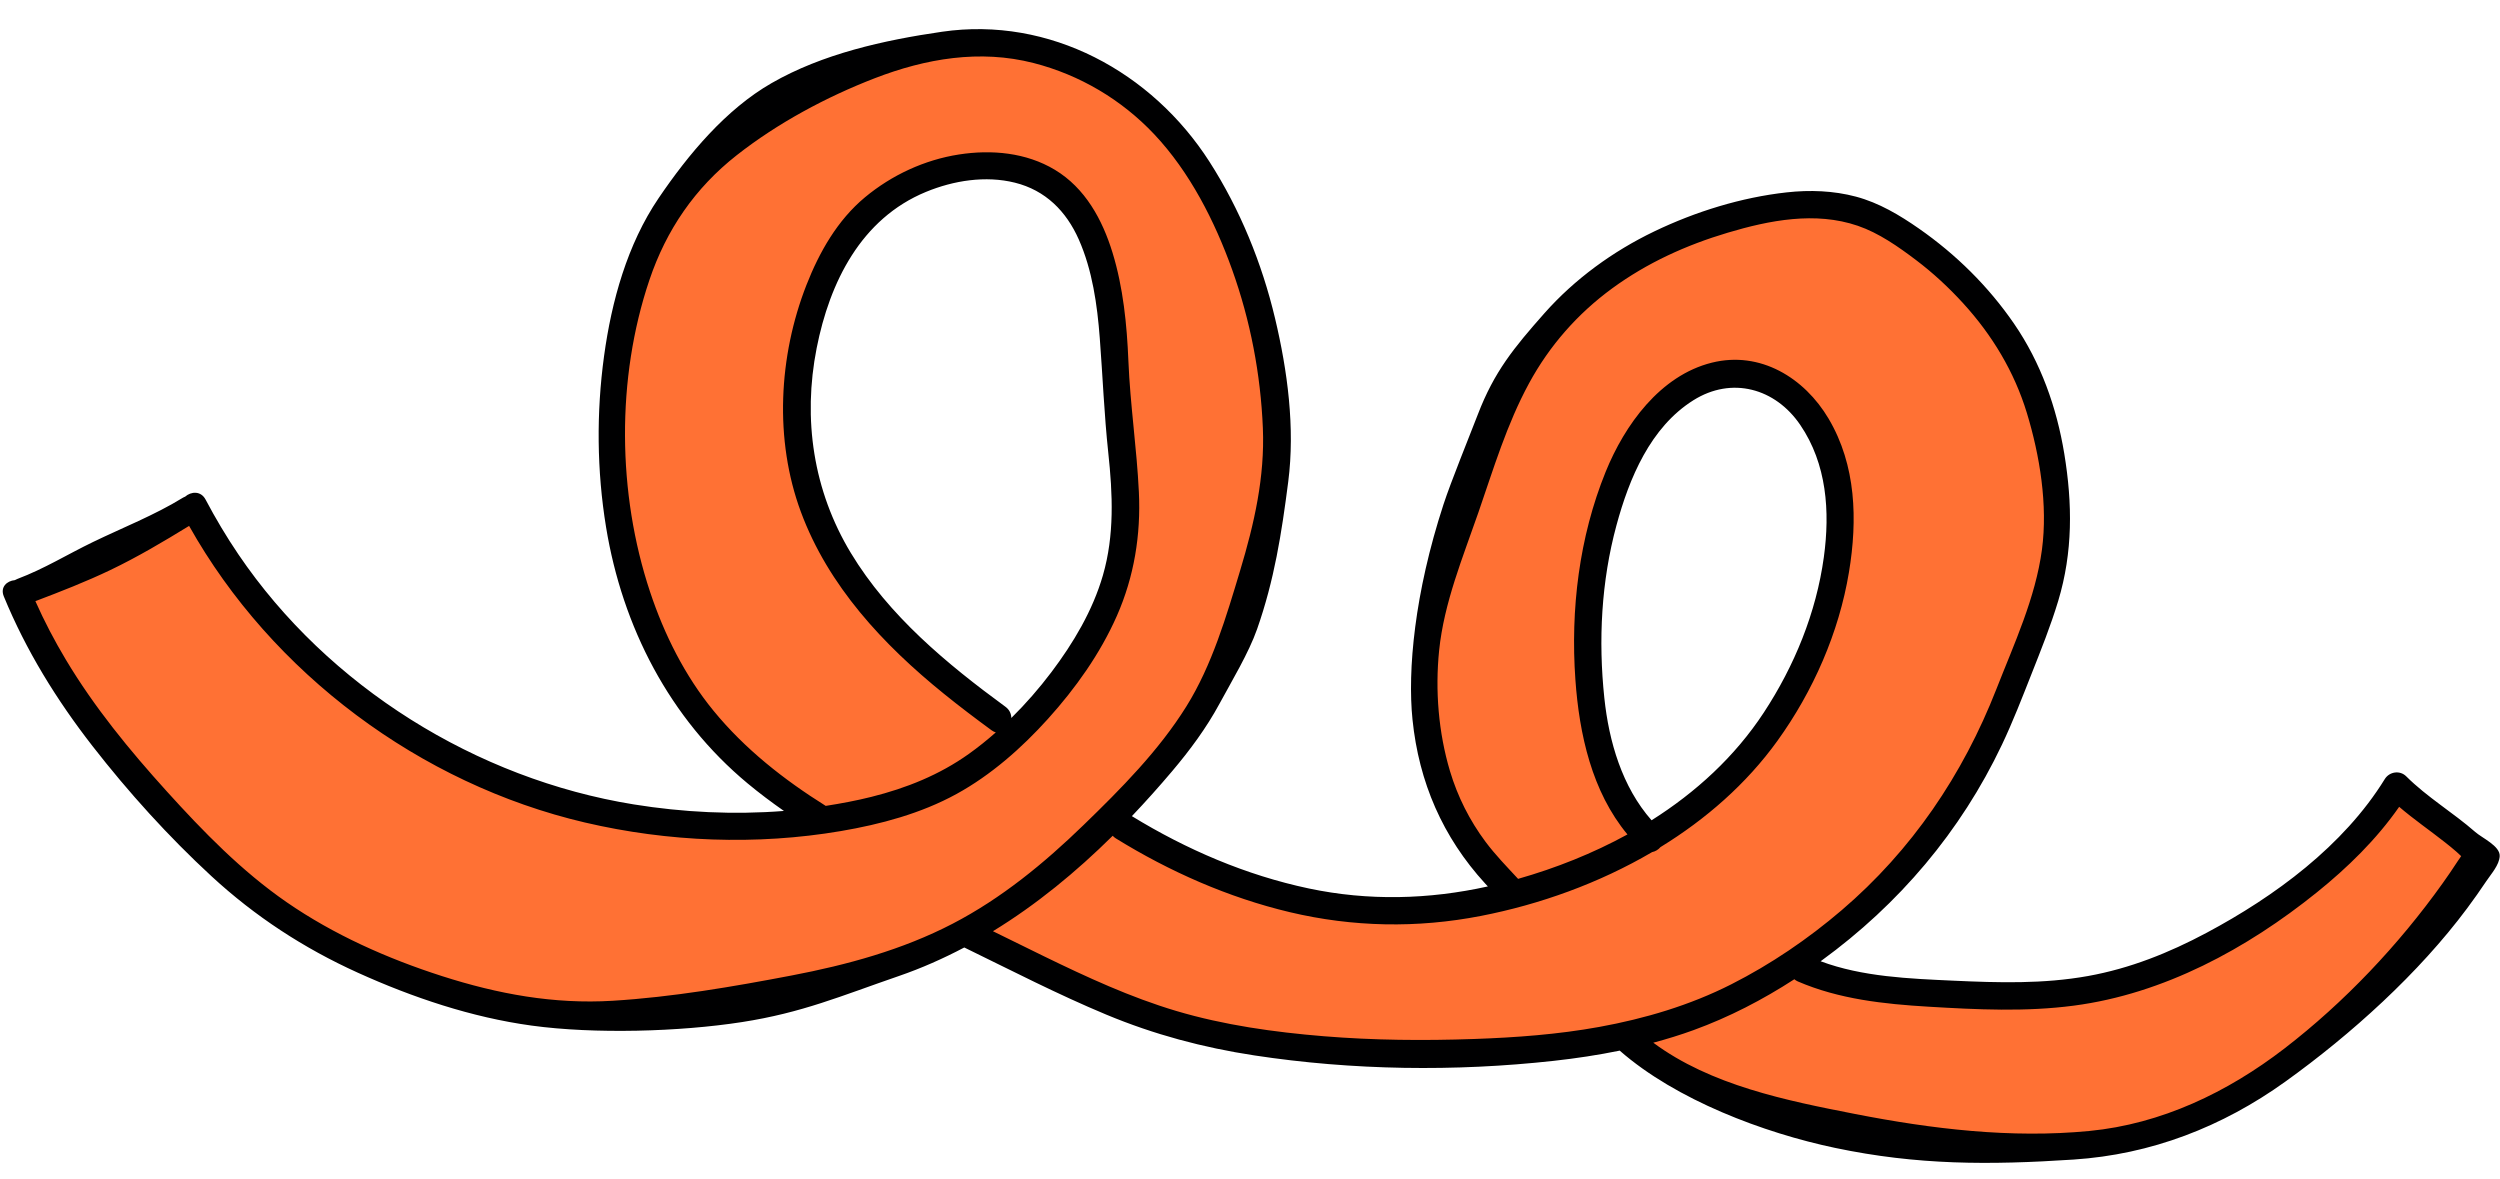
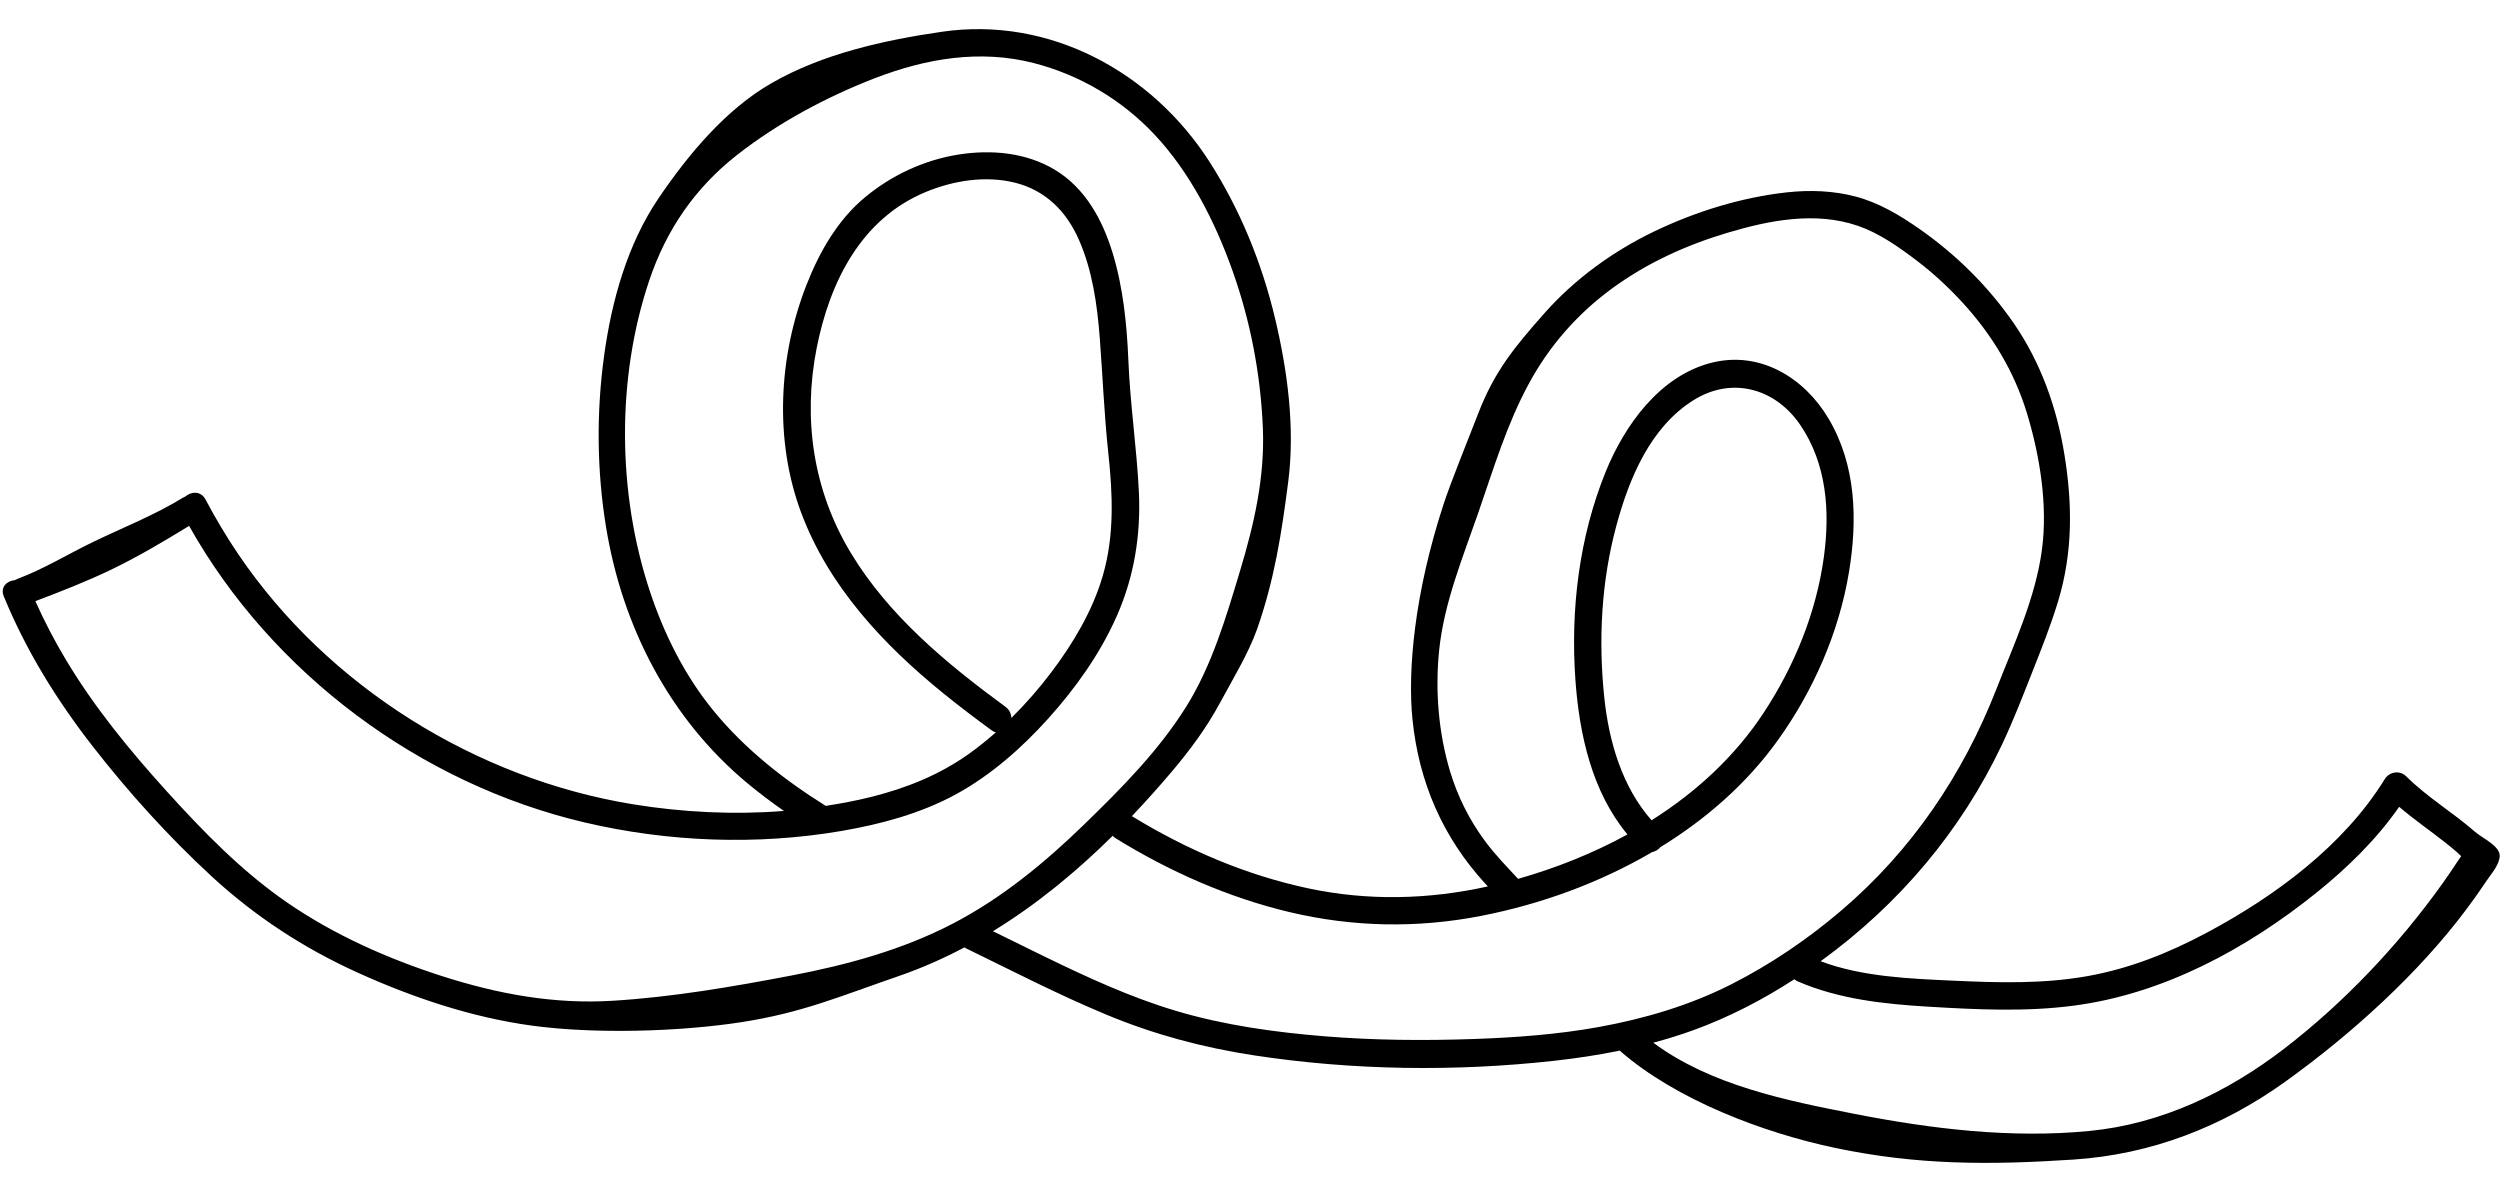
<svg xmlns="http://www.w3.org/2000/svg" fill="#000001" height="129.6" preserveAspectRatio="xMidYMid meet" version="1" viewBox="-0.3 -3.2 274.7 129.6" width="274.7" zoomAndPan="magnify">
  <g id="change1_1">
-     <path d="M262.33,83.737c0,0-2.152,9.587-23.283,18.783c-16.778,7.302-34.161,2.147-40.615-0.287 c12.621-9.175,20.534-22.471,25.858-39.945c5.554-18.228-8.33-43.703-24.243-42.892 c-30.195,1.986-41.022,24.428-43.566,44.184c-2.543,19.757,5.674,27.004,10.066,31.7 c-27.925,6.182-44.78-8.931-45.202-9.314c-0.004,0-0.009,0-0.013,0 c-0.003-0.006-0.004-0.012-0.007-0.018l1.112,0.071c0,0,12.535-11.072,14.746-23.731 c2.211-12.66,5.602-28.051-4.311-44.095C122.96,2.15,106.265-3.198,87.743,5.802S65.7,37.889,67.004,51.193 c1.304,13.304,8.739,30.001,23.348,35.739c-11.087,1.043-30.201,3.245-52.304-14.218 C27.25,64.388,20.83,52.889,20.83,52.889l-19.435,9.399c0,0,6.945,15.534,20.753,27.72 c13.808,12.185,30.453,22.381,57.378,16.835c11.13-2.292,19.427-5.46,25.625-8.566 c29.352,16.034,55.105,15.986,72.752,12.001c14.069,13.975,42.652,16.144,61.341,9.85 c19.174-6.457,33.456-29.348,33.456-29.348L262.33,83.737z M90.613,55.889c-2.087-5.87-7.957-19.565,0.783-31.304 s19.304-10.174,22.174-8.609c2.87,1.565,6.005,6.428,8.284,16.435c2.279,10.006,5.542,32.087-9.197,43.826 c0.275,0.636-2.217,0.522-2.217,0.522S92.7,61.758,90.613,55.889z M180.529,89.166 c-3.543-4.018-5.125-9.461-5.679-14.714c-0.73-6.927-0.368-13.999,1.457-20.737 c1.531-5.651,4.075-11.795,9.255-15.044c4.612-2.893,9.839-1.438,12.837,2.961 c3.202,4.699,3.593,10.415,2.841,15.903c-0.915,6.674-3.533,13.068-7.217,18.681 C190.536,81.526,185.849,85.808,180.529,89.166z M262.33,83.737c0,0-2.152,9.587-23.283,18.783 c-16.778,7.302-34.161,2.147-40.615-0.287c12.621-9.175,20.534-22.471,25.858-39.945 c5.554-18.228-8.33-43.703-24.243-42.892c-30.195,1.986-41.022,24.428-43.566,44.184 c-2.543,19.757,5.674,27.004,10.066,31.7c-27.925,6.182-44.78-8.931-45.202-9.314 c-0.004,0-0.009,0-0.013,0c-0.003-0.006-0.004-0.012-0.007-0.018l1.112,0.071 c0,0,12.535-11.072,14.746-23.731c2.211-12.66,5.602-28.051-4.311-44.095C122.96,2.15,106.265-3.198,87.743,5.802 S65.7,37.889,67.004,51.193c1.304,13.304,8.739,30.001,23.348,35.739c-11.087,1.043-30.201,3.245-52.304-14.218 C27.25,64.388,20.83,52.889,20.83,52.889l-19.435,9.399c0,0,6.945,15.534,20.753,27.72 c13.808,12.185,30.453,22.381,57.378,16.835c11.13-2.292,19.427-5.46,25.625-8.566 c29.352,16.034,55.105,15.986,72.752,12.001c14.069,13.975,42.652,16.144,61.341,9.85 c19.174-6.457,33.456-29.348,33.456-29.348L262.33,83.737z M90.613,55.889c-2.087-5.87-7.957-19.565,0.783-31.304 s19.304-10.174,22.174-8.609c2.87,1.565,6.005,6.428,8.284,16.435c2.279,10.006,5.542,32.087-9.197,43.826 c0.275,0.636-2.217,0.522-2.217,0.522S92.7,61.758,90.613,55.889z M180.529,89.166 c-3.543-4.018-5.125-9.461-5.679-14.714c-0.73-6.927-0.368-13.999,1.457-20.737 c1.531-5.651,4.075-11.795,9.255-15.044c4.612-2.893,9.839-1.438,12.837,2.961 c3.202,4.699,3.593,10.415,2.841,15.903c-0.915,6.674-3.533,13.068-7.217,18.681 C190.536,81.526,185.849,85.808,180.529,89.166z" fill="#ff7134" />
-   </g>
+     </g>
  <g id="change2_1">
    <path d="M271.683,88.221c-2.442-2.139-5.284-3.818-7.588-6.118c-0.697-0.696-1.851-0.516-2.356,0.304 c-4.523,7.334-12.091,12.895-19.584,16.892c-4.12,2.198-8.41,3.916-13.02,4.746 c-4.911,0.884-9.852,0.74-14.811,0.511c-4.841-0.224-9.975-0.415-14.575-2.133c0.028-0.02,0.057-0.039,0.085-0.06 c8.525-6.203,15.313-14.198,19.838-23.732c1.206-2.541,2.217-5.158,3.249-7.772 c1.046-2.647,2.109-5.293,2.932-8.02c1.621-5.372,1.575-10.684,0.67-16.187 c-0.837-5.093-2.581-10.006-5.513-14.276c-2.813-4.096-6.383-7.622-10.457-10.46 c-2.129-1.483-4.39-2.832-6.916-3.507c-2.472-0.661-5.082-0.752-7.616-0.471 c-4.998,0.554-10.019,2.114-14.547,4.288c-4.534,2.176-8.751,5.235-12.088,9.009 c-3.344,3.782-5.499,6.408-7.295,11.088c-0.96,2.503-2.951,7.366-3.783,9.913 c-3.185,9.755-3.954,18.224-3.403,23.627c0.703,6.889,3.321,12.925,7.988,18.023 c0.097,0.106,0.196,0.21,0.293,0.315c-6.491,1.44-13.132,1.607-19.671,0.224 c-6.906-1.461-13.437-4.271-19.444-7.947c1.527-1.607,3.004-3.259,4.426-4.941c1.949-2.305,3.761-4.748,5.198-7.408 c1.328-2.457,3.212-5.573,4.134-8.201c1.898-5.413,2.688-10.492,3.422-16.199 c0.76-5.909-0.076-12.178-1.447-17.941c-1.444-6.07-3.842-11.969-7.214-17.226 c-6.317-9.85-17.557-15.99-29.371-14.275c-6.438,0.934-13.144,2.432-18.738,5.646 c-5.017,2.882-9.134,7.806-12.416,12.645c-3.445,5.081-5.166,11.314-5.99,17.334 c-0.853,6.232-0.797,12.598,0.218,18.807c1.789,10.939,6.972,21.023,15.545,28.153 c1.288,1.071,2.628,2.076,4,3.035c-5.511,0.435-11.106,0.153-16.497-0.718 c-17.289-2.792-33.595-12.94-43.444-27.471c-1.315-1.94-2.514-3.954-3.609-6.026 c-0.52-0.986-1.6-0.895-2.25-0.317c-0.093,0.036-0.188,0.079-0.282,0.138c-3.015,1.86-6.625,3.29-9.818,4.833 c-2.892,1.398-5.332,2.933-8.334,4.069c-0.096,0.036-0.188,0.08-0.275,0.13c-0.868,0.078-1.63,0.764-1.212,1.783 c2.444,5.95,5.806,11.385,9.751,16.454c3.947,5.072,8.347,9.939,13.072,14.298 c4.79,4.419,10.138,7.909,16.072,10.597c6.03,2.731,12.524,4.915,19.102,5.815c6.915,0.946,16.27,0.678,23.106-0.385 c6.637-1.032,10.865-2.865,17.239-5.06c2.495-0.859,4.888-1.922,7.196-3.138 c5.171,2.52,10.288,5.163,15.602,7.376c5.255,2.189,10.633,3.624,16.259,4.481 c10.81,1.648,22.045,1.799,32.916,0.598c2.429-0.268,4.852-0.633,7.247-1.123c0.008,0.008,0.013,0.016,0.022,0.024 c6.176,5.399,15.794,9.017,23.65,10.668c9.03,1.898,16.934,1.889,26.184,1.28 c8.539-0.562,16.341-3.586,23.282-8.567c7.251-5.205,14.663-11.903,19.979-19.05 c0.726-0.976,1.429-1.969,2.104-2.981c0.524-0.786,1.42-1.759,1.468-2.746 C274.422,89.76,272.443,88.887,271.683,88.221z M86.675,103.988c-6.456,1.234-13.091,2.375-19.657,2.776 c-6.464,0.395-12.615-0.742-18.755-2.712c-5.985-1.92-11.9-4.549-17.084-8.132 c-4.926-3.405-9.148-7.74-13.15-12.163c-4.093-4.523-7.955-9.229-11.095-14.475 c-1.241-2.073-2.365-4.218-3.346-6.427c2.777-1.054,5.548-2.133,8.228-3.415c2.988-1.43,5.841-3.123,8.663-4.855 c9.097,16.209,25.399,28.352,43.488,32.591c9.142,2.142,18.862,2.519,28.124,0.942 c4.371-0.744,8.794-1.928,12.703-4.071c3.799-2.083,7.163-5.051,10.053-8.255c3.037-3.367,5.74-7.161,7.575-11.322 c1.901-4.311,2.643-8.901,2.418-13.598c-0.23-4.817-0.954-9.588-1.152-14.412c-0.164-3.991-0.569-8.069-1.745-11.902 c-1.113-3.627-3.001-7.099-6.339-9.105c-3.156-1.896-6.958-2.235-10.534-1.679 c-3.78,0.587-7.389,2.265-10.327,4.705c-3.018,2.507-5.016,6.022-6.429,9.633 c-3.061,7.82-3.548,17-0.617,24.924c3.018,8.158,9.061,14.609,15.723,19.998 c1.713,1.386,3.47,2.717,5.248,4.019c0.152,0.111,0.303,0.178,0.451,0.223c-0.952,0.837-1.936,1.631-2.959,2.36 c-3.247,2.312-6.857,3.756-10.709,4.722c-1.65,0.414-3.33,0.729-5.021,0.992 c-4.598-2.878-8.887-6.248-12.337-10.463c-3.145-3.842-5.407-8.367-6.968-13.065 c-3.592-10.805-3.718-23.438-0.071-34.249c1.863-5.523,5.007-10.113,9.597-13.718 c4.491-3.528,9.853-6.407,15.169-8.46c5.606-2.165,11.547-3.185,17.448-1.671 c5.066,1.3,9.669,4.021,13.257,7.827c3.909,4.146,6.652,9.551,8.561,14.877 c2.004,5.59,3.131,11.478,3.377,17.409c0.223,5.378-0.951,10.517-2.494,15.642 c-1.523,5.062-3.089,10.405-5.898,14.919c-3.037,4.88-7.199,9.069-11.306,13.052 c-4.326,4.197-9.018,8.056-14.389,10.846C98.844,101.17,92.772,102.823,86.675,103.988z M110.183,74.463 c-6.437-4.713-12.822-9.997-16.994-16.907c-4.131-6.84-5.294-14.704-3.753-22.513 c1.427-7.234,4.871-14.215,12.014-17.159c3.033-1.25,6.542-1.812,9.763-1.013c3.362,0.834,5.649,3.132,7.027,6.249 c1.491,3.37,2.026,7.182,2.303,10.826c0.321,4.211,0.485,8.403,0.935,12.608c0.485,4.534,0.69,9.037-0.592,13.468 c-1.122,3.876-3.248,7.442-5.666,10.645c-1.331,1.762-2.803,3.455-4.395,5.024 C110.817,75.243,110.631,74.791,110.183,74.463z M161.668,110.964c-5.506,0.193-11.023,0.146-16.516-0.303 c-5.444-0.446-10.957-1.217-16.204-2.777c-5.036-1.498-9.816-3.711-14.53-6.005c-1.874-0.912-3.742-1.837-5.613-2.757 c4.78-2.922,9.15-6.521,13.159-10.488c0.095,0.103,0.202,0.201,0.338,0.285 c5.903,3.646,12.356,6.502,19.117,8.109c6.937,1.648,14.003,1.777,21.001,0.415 c6.474-1.259,12.986-3.596,18.812-7.012c0.358-0.071,0.684-0.273,0.922-0.55 c4.994-3.067,9.441-6.948,12.846-11.674c3.933-5.46,6.763-11.885,7.864-18.537 c0.95-5.737,0.799-11.735-2.237-16.865c-2.661-4.496-7.518-7.479-12.83-6.155 c-5.692,1.419-9.581,6.852-11.67,12.001c-2.913,7.179-3.868,15.124-3.323,22.824 c0.425,6.008,1.812,12.311,5.721,17.014c-3.802,2.085-7.878,3.701-12.017,4.88 c-1.228-1.328-2.493-2.62-3.577-4.073c-1.747-2.342-3.066-4.959-3.904-7.758 c-1.268-4.235-1.644-8.881-1.194-13.274c0.536-5.231,2.606-10.224,4.312-15.151 c1.668-4.816,3.117-9.685,5.562-14.187c2.247-4.139,5.333-7.655,9.137-10.437 c3.853-2.817,8.14-4.761,12.699-6.12c4.592-1.369,9.622-2.356,14.289-0.761c2.315,0.791,4.459,2.299,6.397,3.764 c1.875,1.417,3.613,3.03,5.197,4.766c3.176,3.482,5.607,7.512,6.984,12.029 c1.429,4.686,2.313,10.129,1.661,15.021c-0.71,5.322-3.066,10.37-5.005,15.326 c-3.689,9.431-9.296,17.716-17.012,24.308c-3.695,3.157-7.781,5.935-12.118,8.134 c-4.561,2.312-9.505,3.773-14.525,4.686C170.877,110.465,166.27,110.803,161.668,110.964z M181.174,86.933 c-3.239-3.673-4.685-8.648-5.191-13.45c-0.667-6.332-0.337-12.796,1.332-18.955 c1.399-5.165,3.724-10.782,8.459-13.751c4.216-2.644,8.993-1.315,11.734,2.707 c2.926,4.295,3.284,9.52,2.596,14.537c-0.837,6.101-3.229,11.945-6.597,17.076 C190.321,79.949,186.037,83.862,181.174,86.933z M269.772,91.398c-0.539,0.831-1.098,1.649-1.673,2.456 c-4.818,6.759-10.799,13.085-17.381,18.152c-6.257,4.816-13.525,8.3-21.445,9.066 c-8.598,0.832-17.298-0.218-25.737-1.867c-7.539-1.472-15.861-3.149-22.173-7.833 c1.492-0.4,2.969-0.853,4.423-1.382c3.906-1.421,7.597-3.336,11.077-5.591c0.106,0.09,0.226,0.174,0.379,0.24 c4.541,1.958,9.475,2.485,14.369,2.777c5.326,0.318,10.663,0.583,15.971-0.117 c9.877-1.303,18.993-6.246,26.68-12.433c3.387-2.726,6.565-5.83,9.059-9.412c1.612,1.378,3.374,2.593,5.035,3.901 c0.438,0.345,0.873,0.694,1.29,1.063c0.166,0.148,0.331,0.298,0.489,0.455 C269.974,91.108,269.816,91.33,269.772,91.398z" fill="inherit" />
  </g>
</svg>